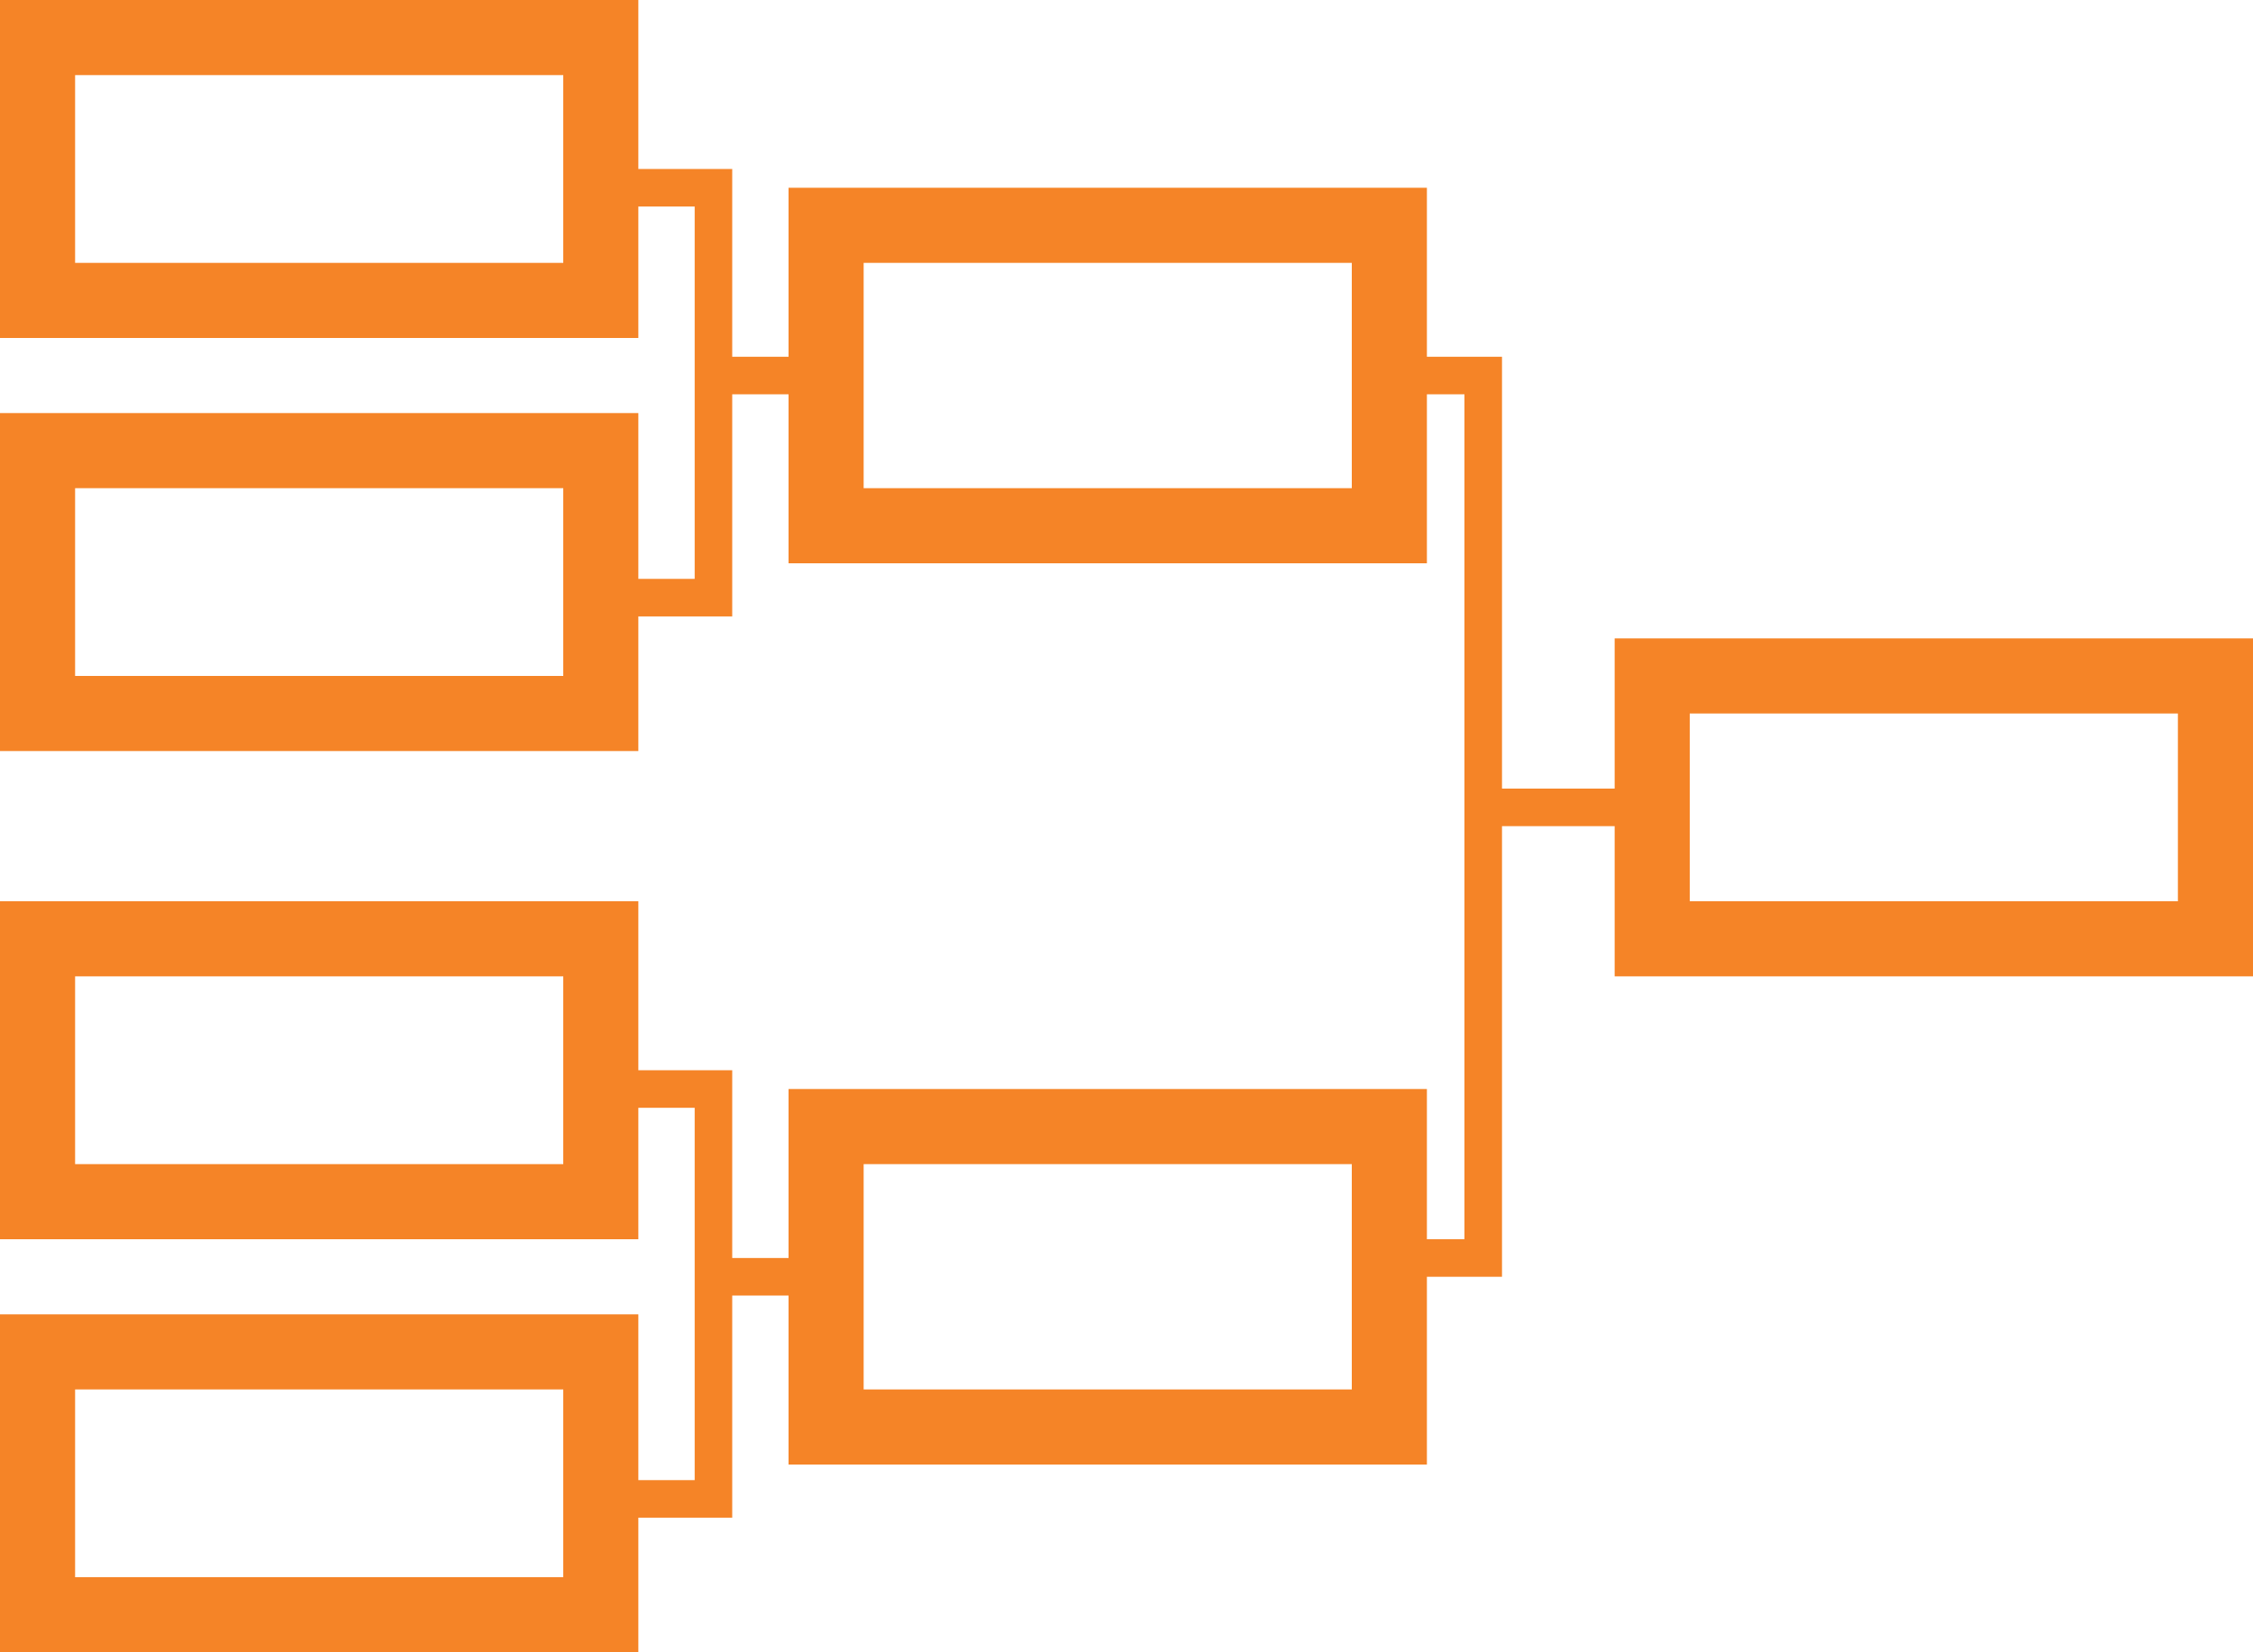
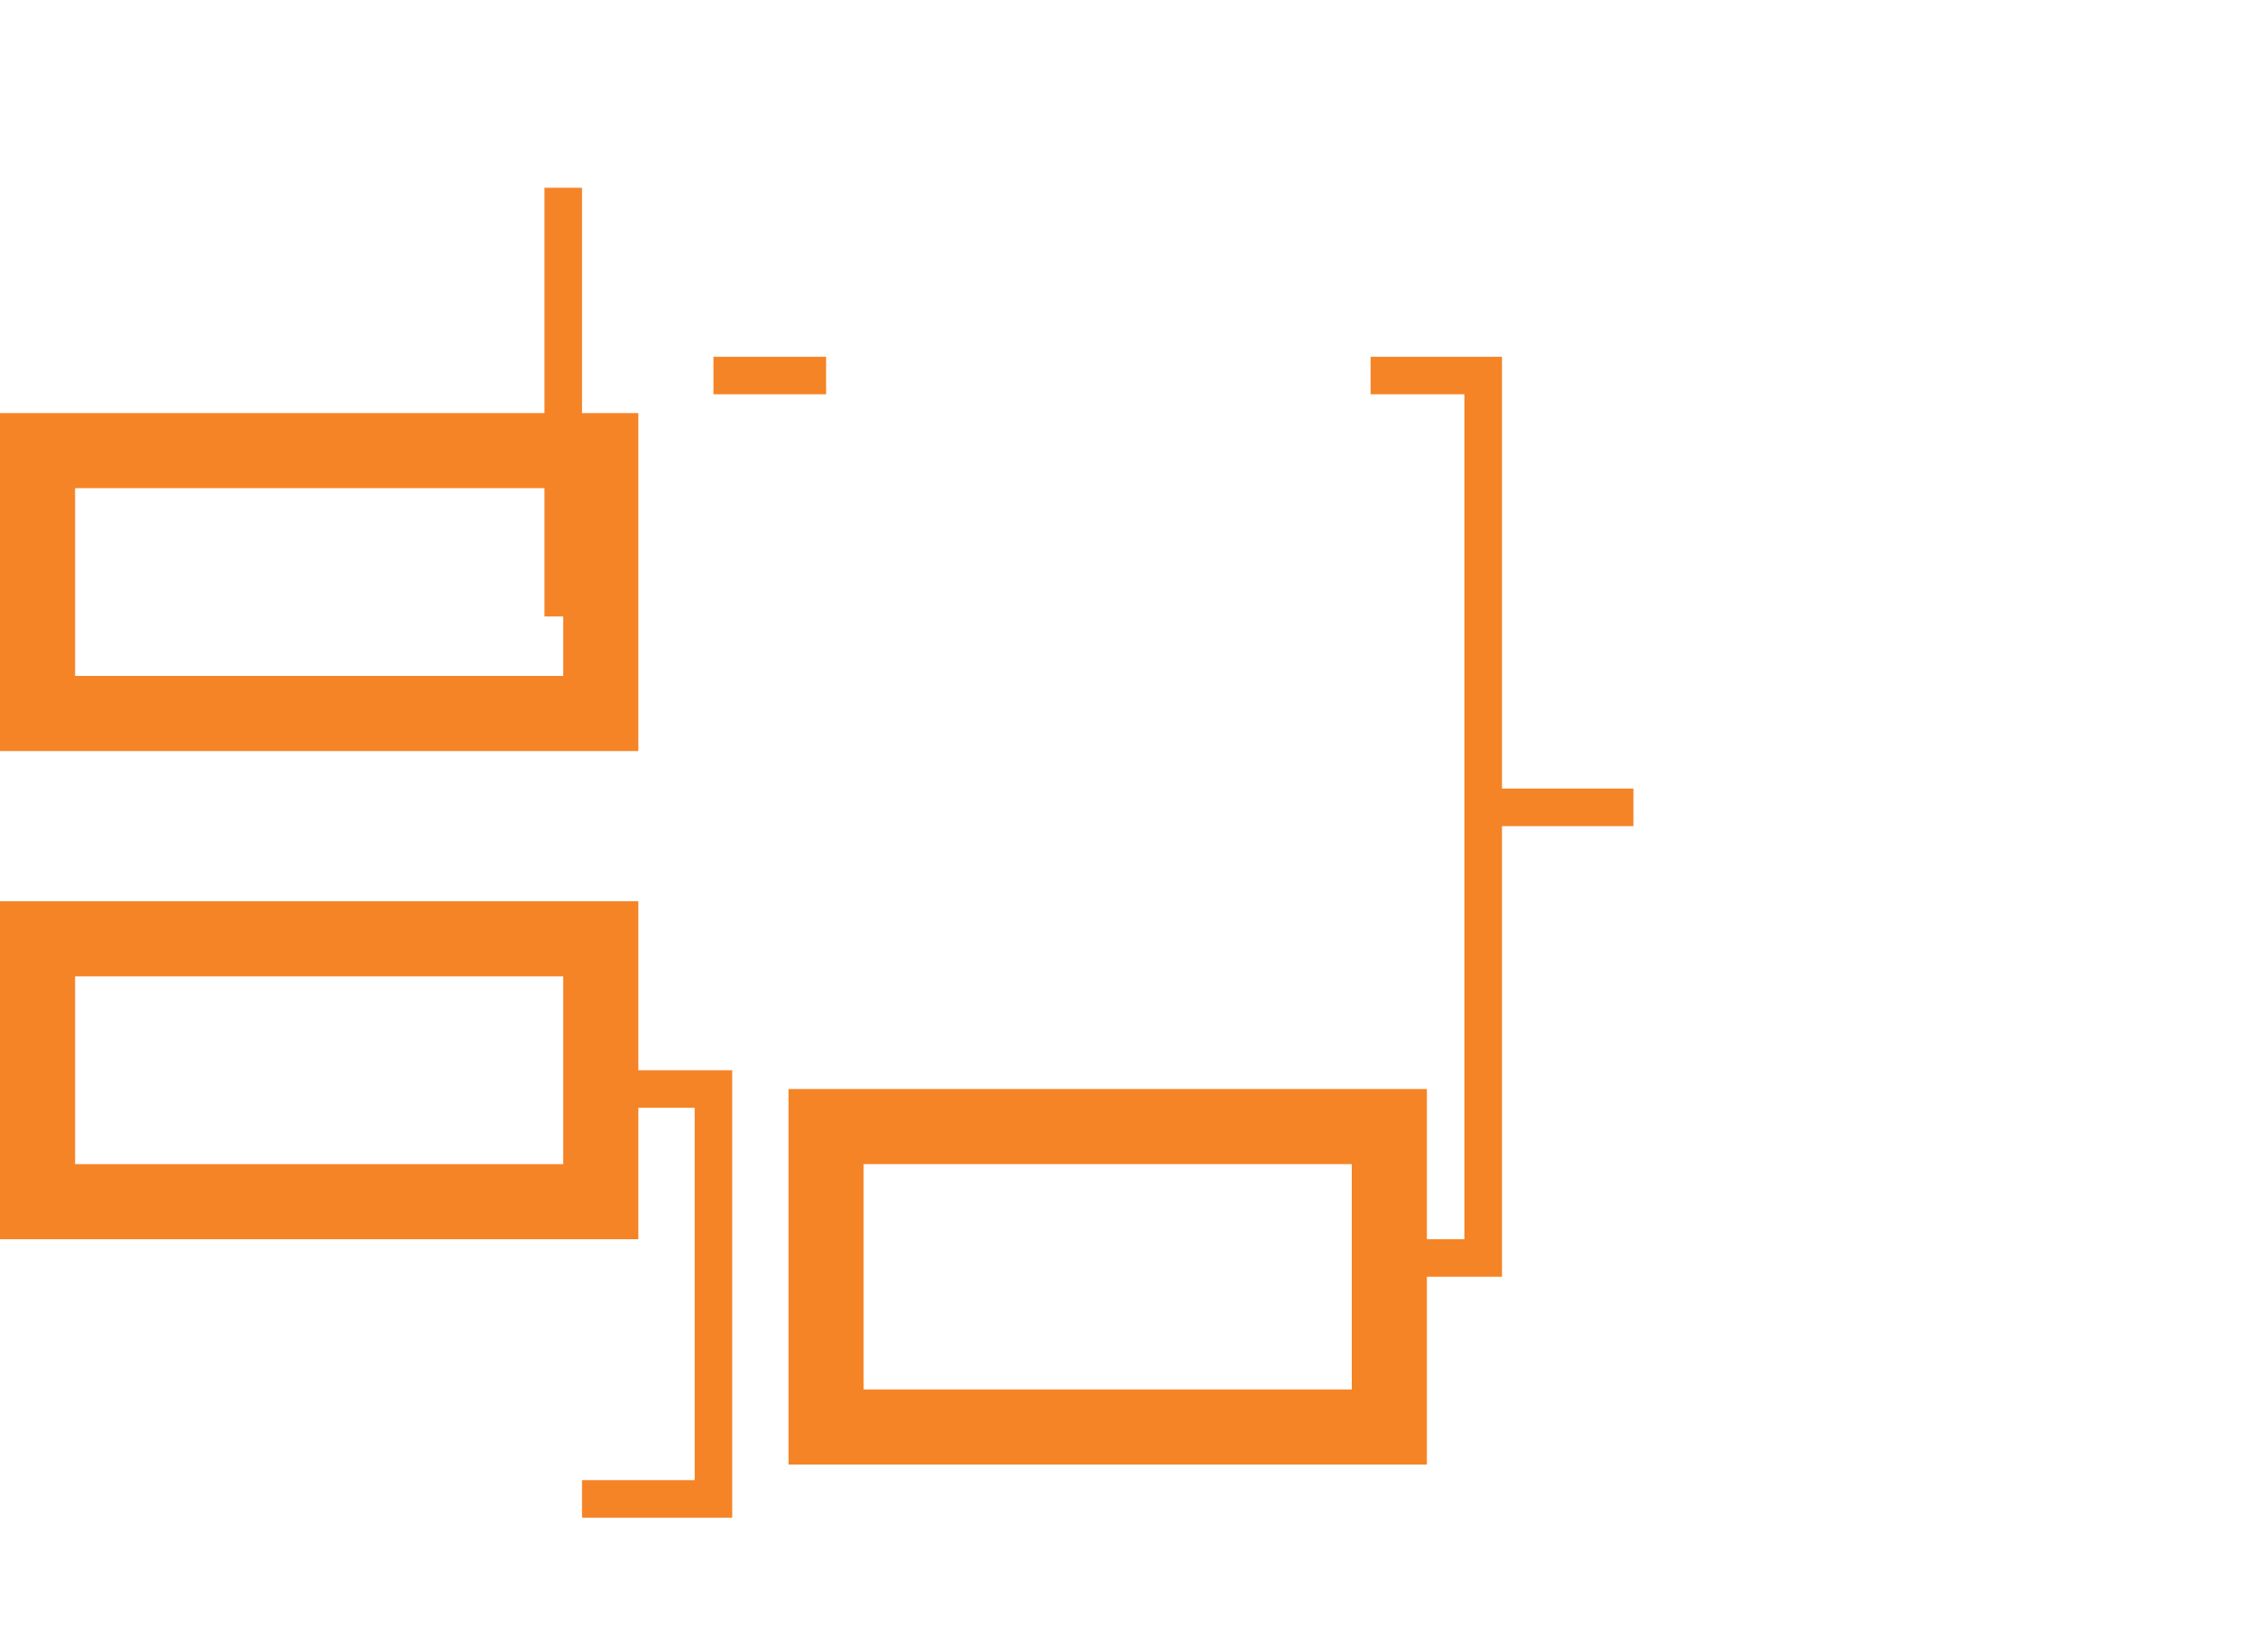
<svg xmlns="http://www.w3.org/2000/svg" width="60" height="44" viewBox="0 0 60 44" fill="none">
-   <rect x="22" y="6" width="15" height="8" stroke="#F58427" stroke-width="2" />
-   <rect x="44" y="18" width="15" height="7" stroke="#F58427" stroke-width="2" />
  <rect x="22" y="30" width="15" height="8" stroke="#F58427" stroke-width="2" />
-   <path d="M15 5H19V15.915H15.5" stroke="#F58427" />
+   <path d="M15 5V15.915H15.5" stroke="#F58427" />
  <path d="M22 10H19" stroke="#F58427" />
  <path d="M15 29H19V39.915H15.5" stroke="#F58427" />
-   <path d="M22 34H19" stroke="#F58427" />
  <path d="M36.5 10H39.5V33.5H36" stroke="#F58427" />
  <path d="M43.5 21.5H39.5" stroke="#F58427" />
-   <rect x="1" y="1" width="15" height="7" stroke="#F58427" stroke-width="2" />
  <rect x="1" y="12" width="15" height="7" stroke="#F58427" stroke-width="2" />
  <rect x="1" y="25" width="15" height="7" stroke="#F58427" stroke-width="2" />
-   <rect x="1" y="36" width="15" height="7" stroke="#F58427" stroke-width="2" />
</svg>